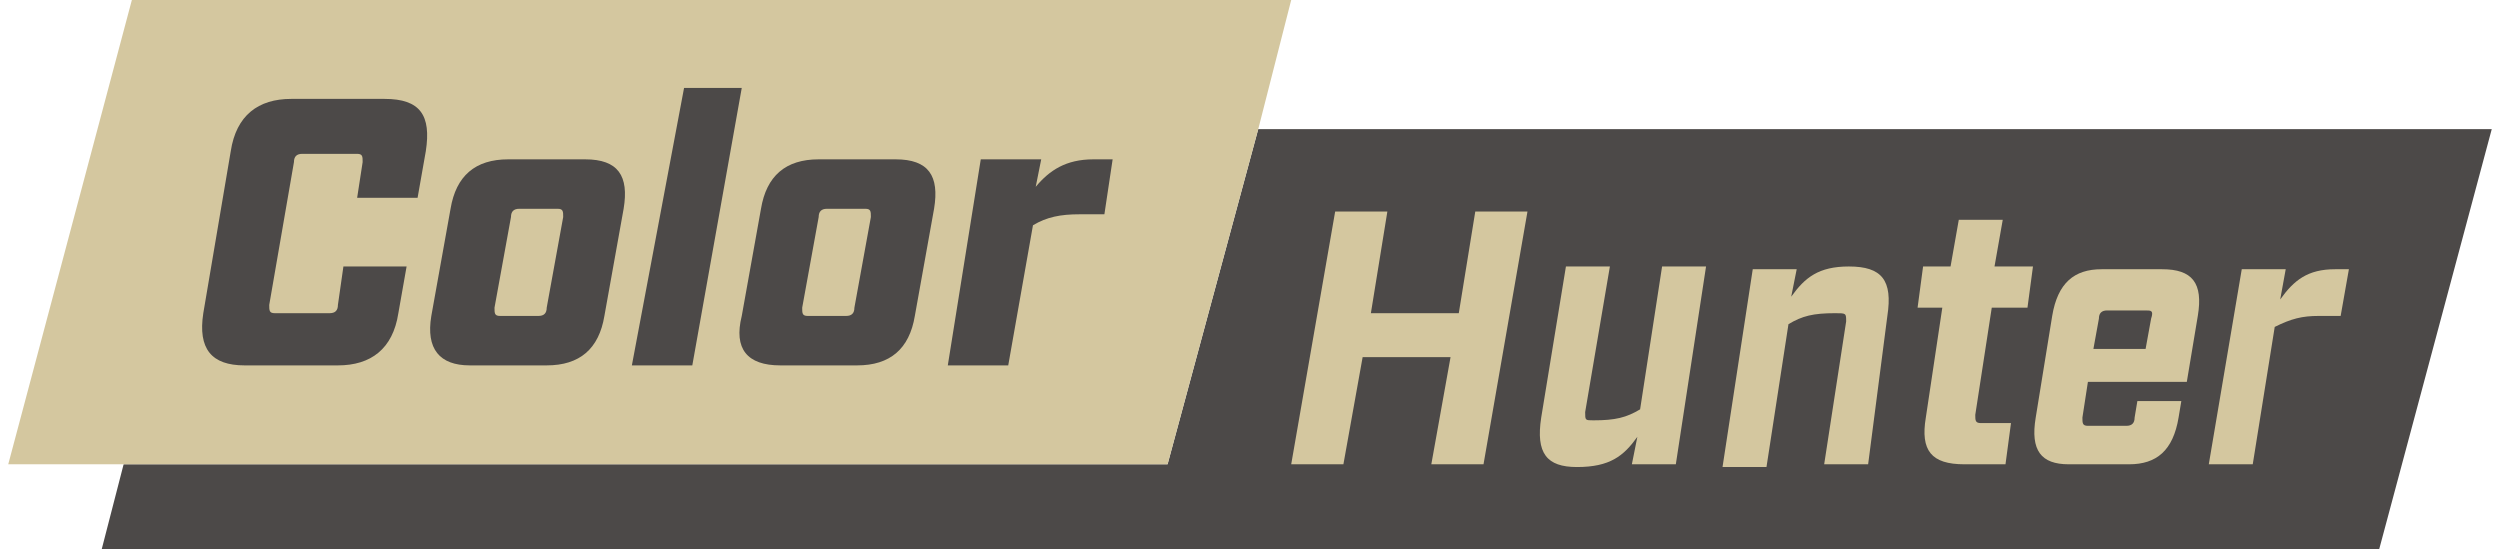
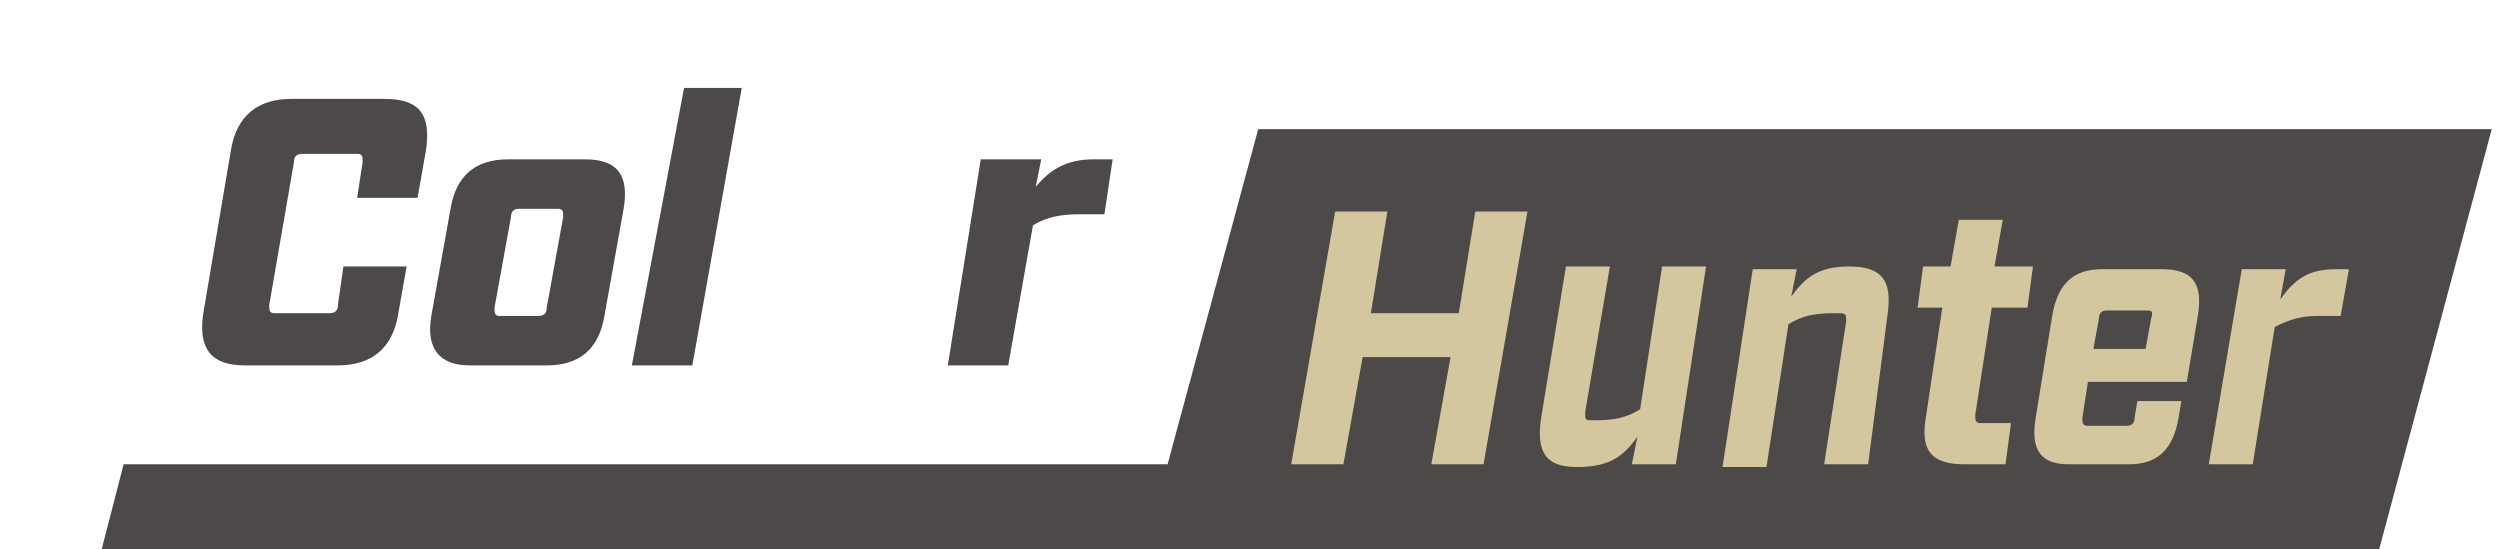
<svg xmlns="http://www.w3.org/2000/svg" version="1.1" id="レイヤー_1" x="0px" y="0px" viewBox="0 0 91 20" style="enable-background:new 0 0 91 20;" xml:space="preserve">
  <style type="text/css">
	.st0{fill:#4C4948;}
	.st1{fill:#D4C79F;}
</style>
  <g>
    <polygon class="st0" points="90.7,4.7 86.6,20 3.7,20 4.5,16.9 42.5,16.9 45.8,4.7  " />
    <g>
      <path class="st1" d="M48.6,7.7h1.9l-0.6,3.7h3.2l0.6-3.7h1.9L54,16.9h-1.9l0.7-3.9h-3.2l-0.7,3.9H47L48.6,7.7z" />
      <path class="st1" d="M56.1,15.2l0.9-5.5h1.6L57.7,15c0,0.3,0,0.3,0.3,0.3c0.8,0,1.2-0.1,1.7-0.4l0.8-5.2h1.6l-1.1,7.2h-1.6l0.2-1    c-0.5,0.7-1,1.1-2.2,1.1C56.3,17,55.9,16.5,56.1,15.2z" />
      <path class="st1" d="M63.8,9.8h1.6l-0.2,1c0.5-0.7,1-1.1,2.1-1.1c1.2,0,1.6,0.5,1.4,1.8L68,16.9h-1.6l0.8-5.2c0-0.3,0-0.3-0.4-0.3    c-0.8,0-1.2,0.1-1.7,0.4l-0.8,5.2h-1.6L63.8,9.8z" />
      <path class="st1" d="M70.1,15.2l0.6-4h-0.9l0.2-1.5h1L71.3,8h1.6l-0.3,1.7H74l-0.2,1.5h-1.3l-0.6,3.9c0,0.2,0,0.3,0.2,0.3h1.1    l-0.2,1.5h-1.5C70.3,16.9,69.9,16.4,70.1,15.2z" />
      <path class="st1" d="M80,11.5l-0.4,2.4H76l-0.2,1.3c0,0.2,0,0.3,0.2,0.3h1.4c0.2,0,0.3-0.1,0.3-0.3l0.1-0.6h1.6l-0.1,0.6    c-0.2,1.2-0.8,1.7-1.8,1.7h-2.2c-1,0-1.4-0.5-1.2-1.7l0.6-3.7c0.2-1.2,0.8-1.7,1.8-1.7h2.2C79.8,9.8,80.2,10.3,80,11.5z     M78.1,11.3h-1.4c-0.2,0-0.3,0.1-0.3,0.3l-0.2,1.1h1.9l0.2-1.1C78.4,11.3,78.3,11.3,78.1,11.3z" />
      <path class="st1" d="M81.6,9.8h1.6l-0.2,1.1c0.5-0.7,1-1.1,2-1.1h0.5l-0.3,1.7h-0.8c-0.6,0-1,0.1-1.6,0.4l-0.8,5h-1.6L81.6,9.8z" />
    </g>
-     <polygon class="st1" points="47,0 45.8,4.7 42.5,16.9 0.3,16.9 4.8,0  " />
    <g>
      <path class="st0" d="M7.4,11.4l1-5.9c0.2-1.3,1-1.9,2.2-1.9h3.4c1.3,0,1.7,0.6,1.5,1.9l-0.3,1.7H13l0.2-1.3c0-0.2,0-0.3-0.2-0.3    H11c-0.2,0-0.3,0.1-0.3,0.3l-0.9,5.2c0,0.2,0,0.3,0.2,0.3h2c0.2,0,0.3-0.1,0.3-0.3l0.2-1.4h2.3l-0.3,1.7c-0.2,1.3-1,1.9-2.2,1.9    H8.9C7.7,13.3,7.2,12.7,7.4,11.4z" />
      <path class="st0" d="M15.7,11.5l0.7-3.9c0.2-1.2,0.9-1.8,2.1-1.8h2.8c1.2,0,1.6,0.6,1.4,1.8L22,11.5c-0.2,1.2-0.9,1.8-2.1,1.8    h-2.8C16,13.3,15.5,12.7,15.7,11.5z M19.6,11.5c0.2,0,0.3-0.1,0.3-0.3l0.6-3.3c0-0.2,0-0.3-0.2-0.3h-1.4c-0.2,0-0.3,0.1-0.3,0.3    l-0.6,3.3c0,0.2,0,0.3,0.2,0.3H19.6z" />
      <path class="st0" d="M24.9,3.2H27l-1.8,10.1h-2.2L24.9,3.2z" />
-       <path class="st0" d="M27,11.5l0.7-3.9c0.2-1.2,0.9-1.8,2.1-1.8h2.8c1.2,0,1.6,0.6,1.4,1.8l-0.7,3.9c-0.2,1.2-0.9,1.8-2.1,1.8h-2.8    C27.2,13.3,26.7,12.7,27,11.5z M30.8,11.5c0.2,0,0.3-0.1,0.3-0.3l0.6-3.3c0-0.2,0-0.3-0.2-0.3h-1.4c-0.2,0-0.3,0.1-0.3,0.3    l-0.6,3.3c0,0.2,0,0.3,0.2,0.3H30.8z" />
      <path class="st0" d="M35.7,5.8h2.2l-0.2,1c0.5-0.6,1.1-1,2.1-1h0.7l-0.3,2h-0.9c-0.7,0-1.2,0.1-1.7,0.4l-0.9,5.1h-2.2L35.7,5.8z" />
    </g>
  </g>
</svg>